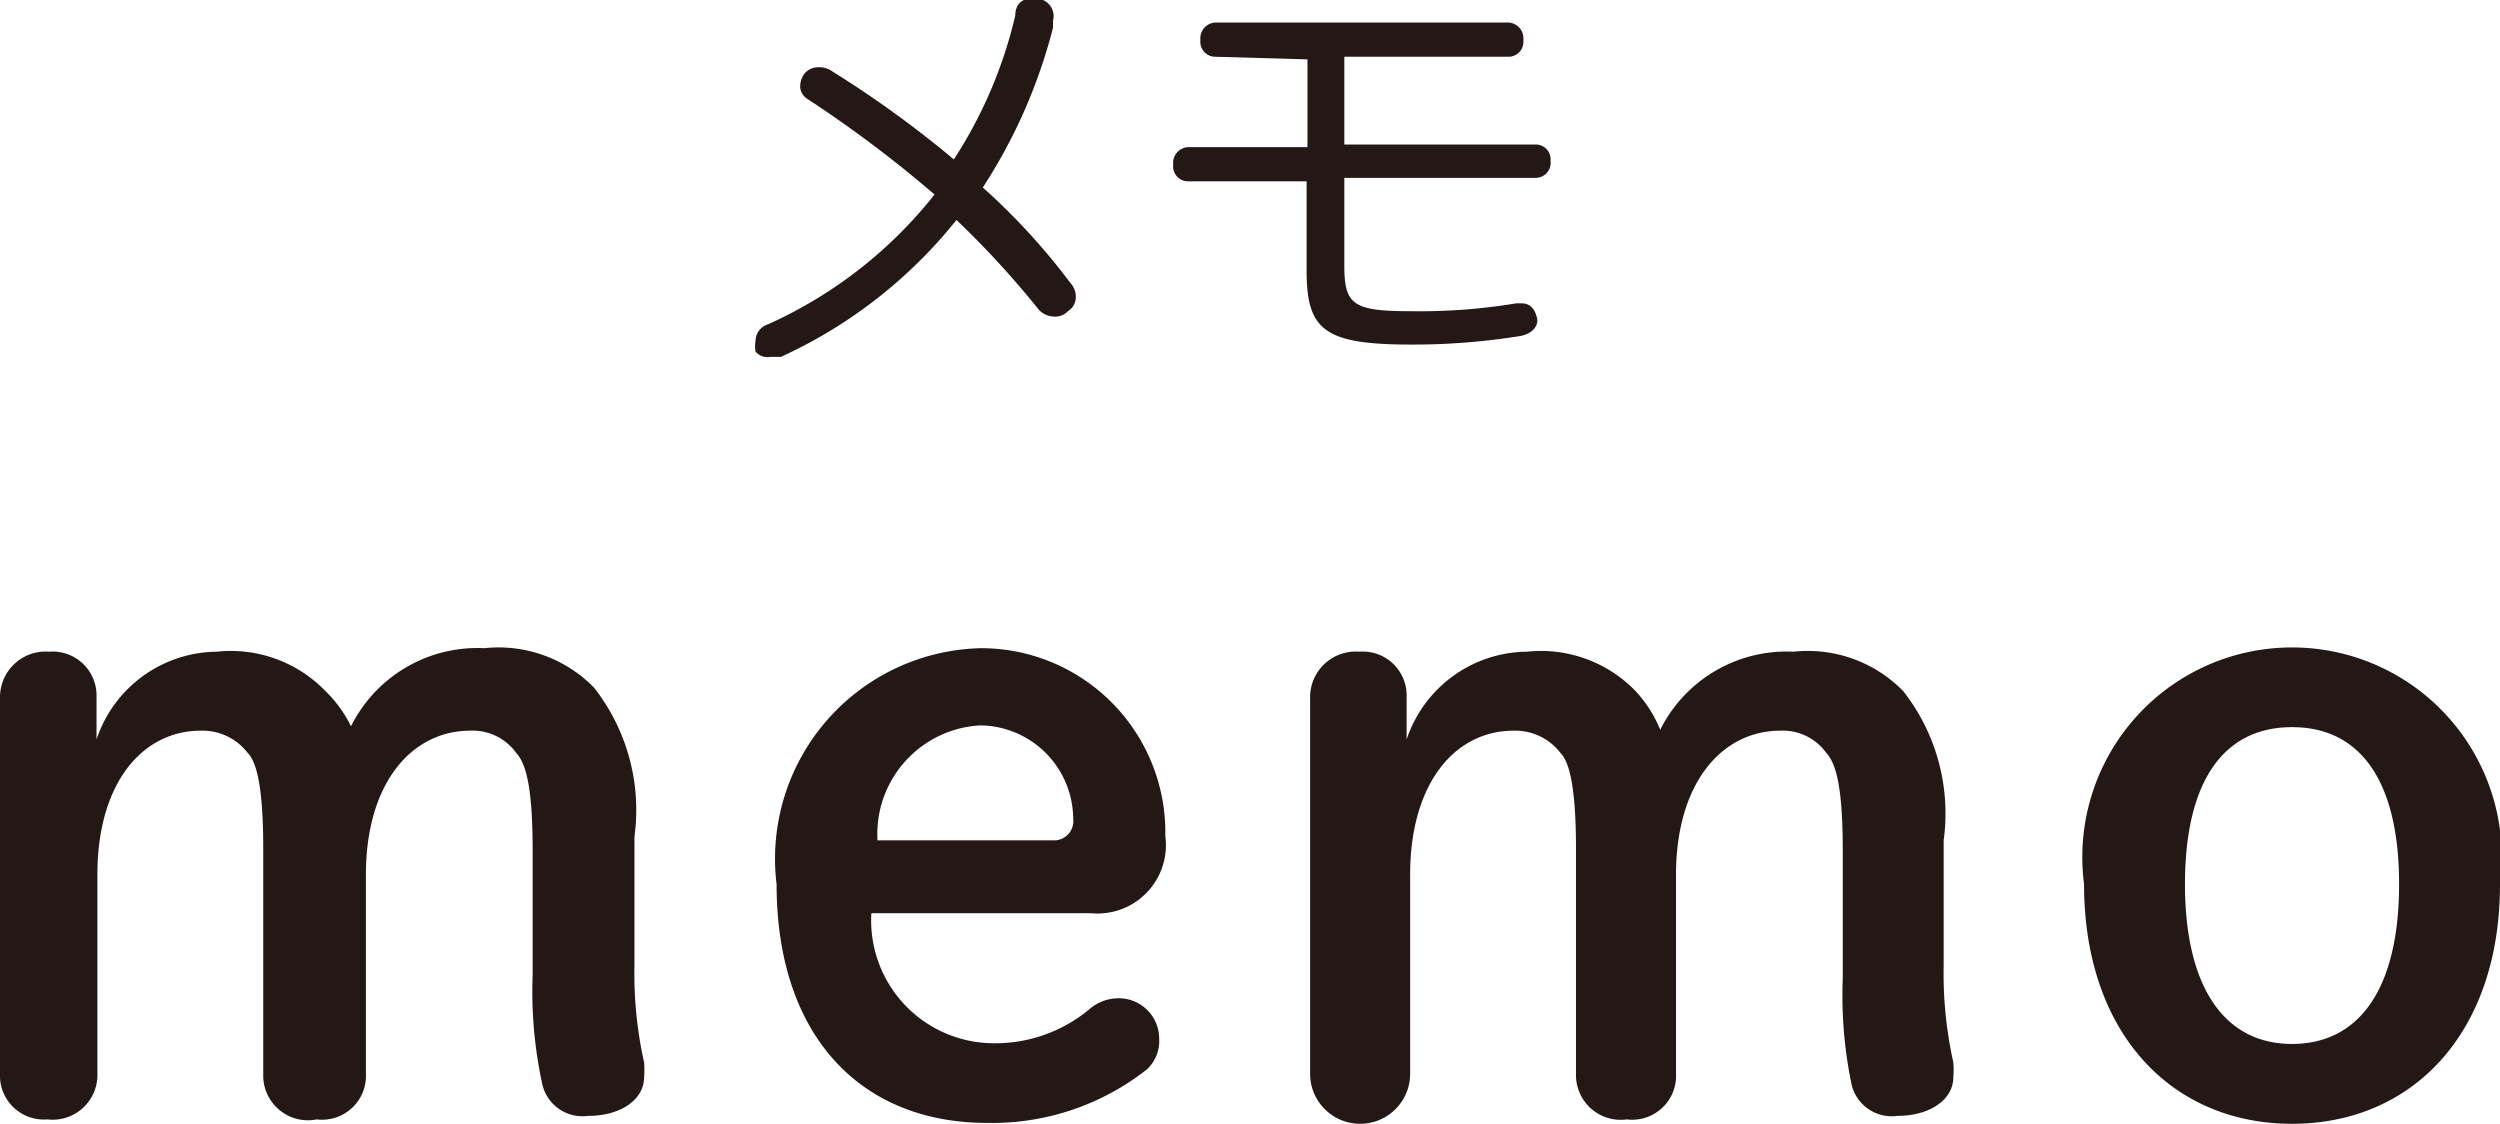
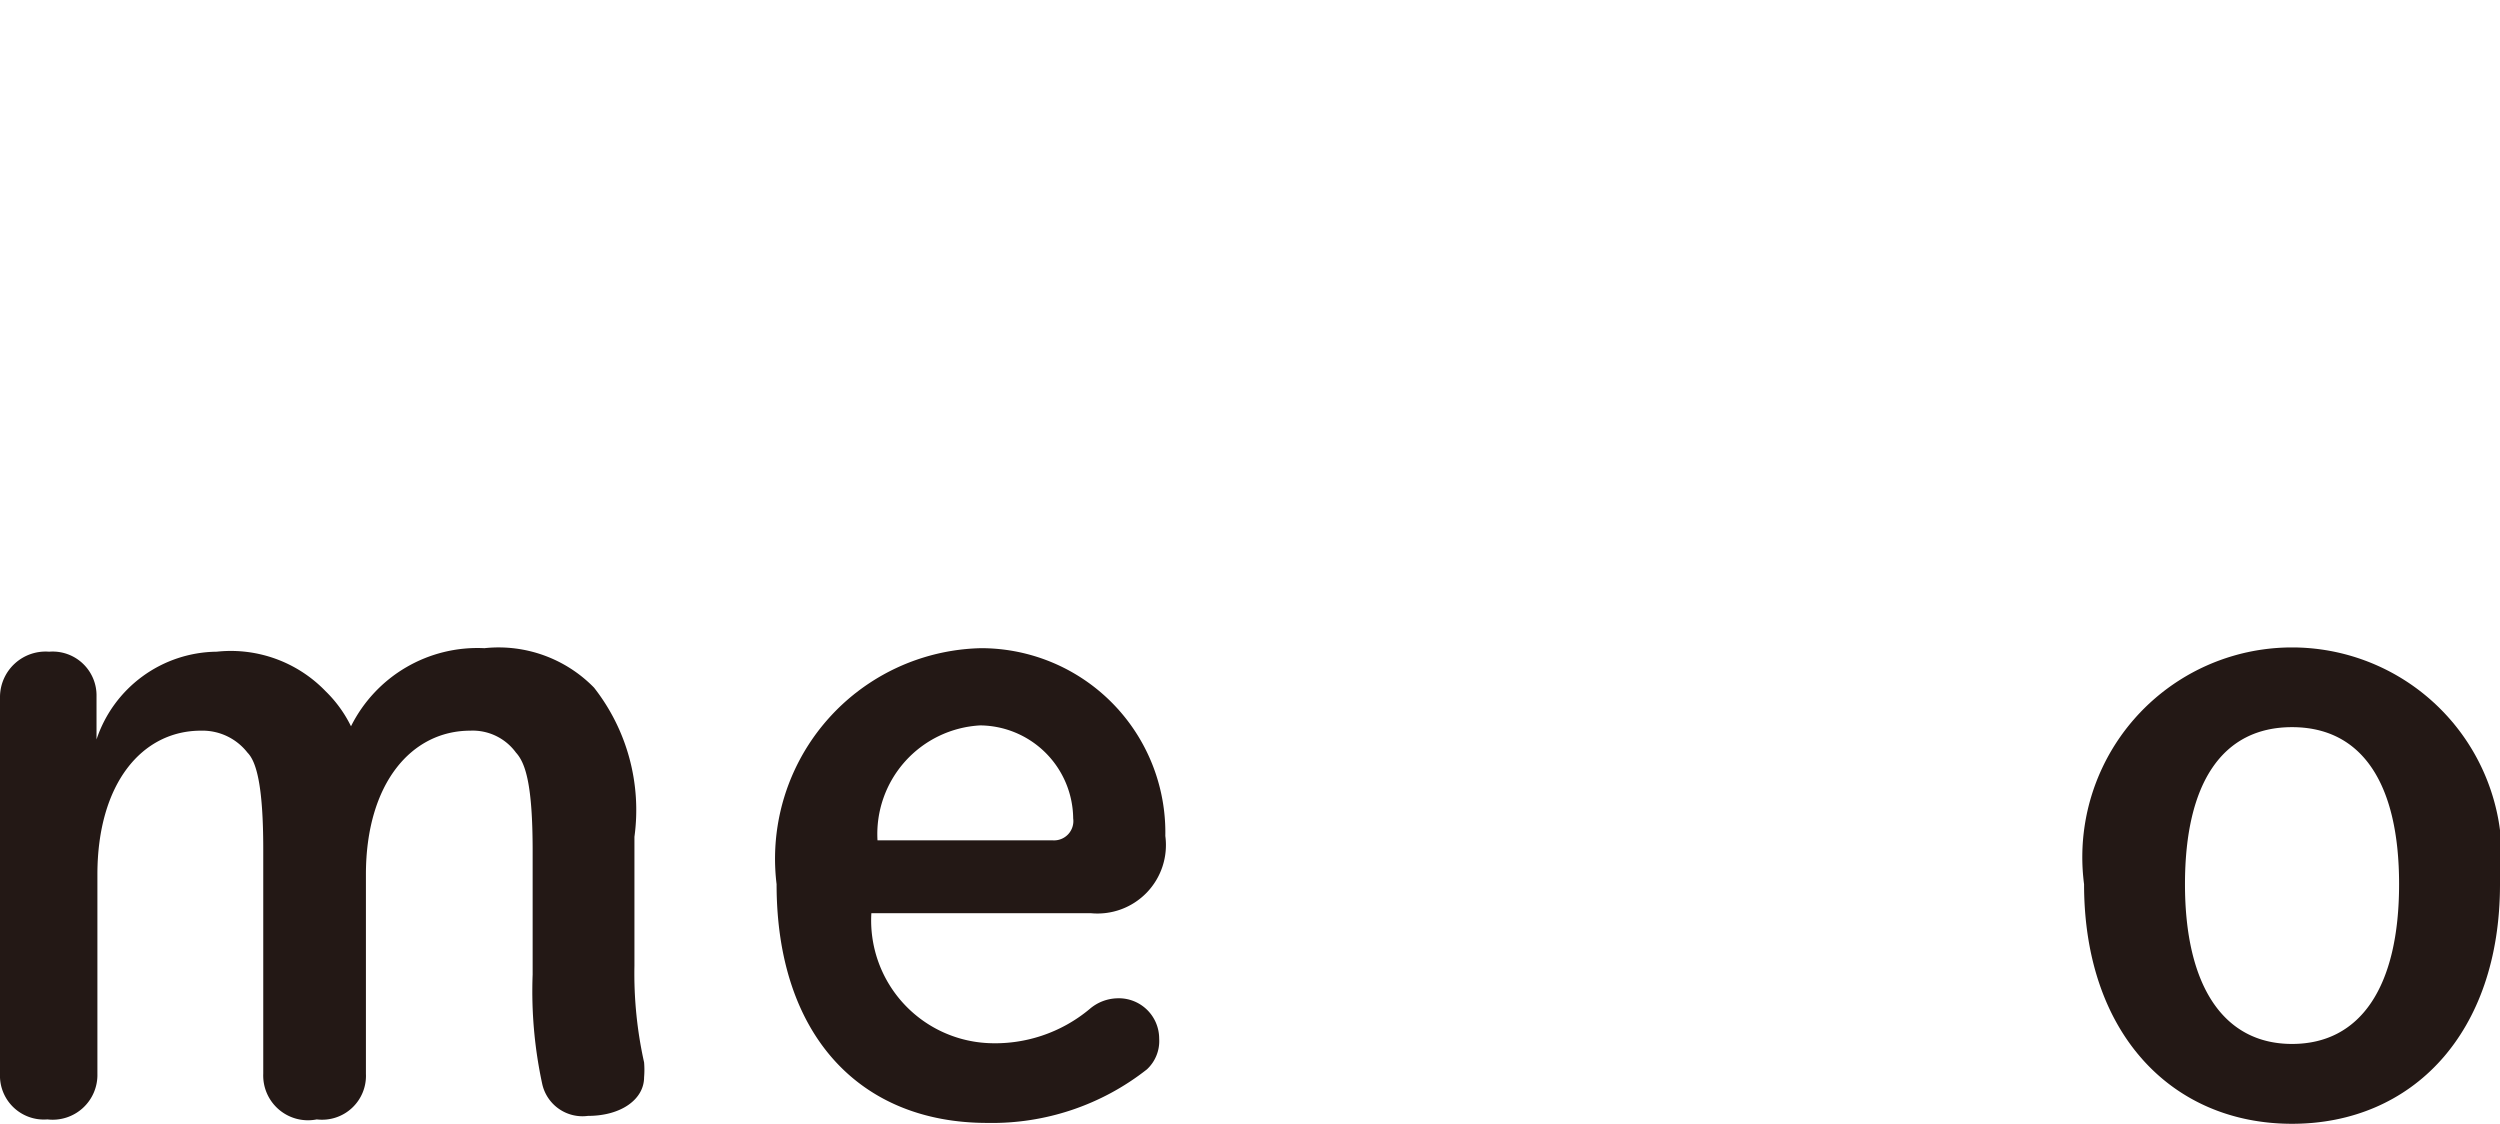
<svg xmlns="http://www.w3.org/2000/svg" width="10.05mm" height="4.52mm" viewBox="0 0 28.49 12.8">
  <defs>
    <style>.cls-1{fill:#231815;}</style>
  </defs>
  <g id="レイヤー_2" data-name="レイヤー 2">
    <g id="design">
      <path class="cls-1" d="M6.07,9.69c0-.75-.08-1-.19-1.12a.61.61,0,0,0-.52-.25c-.67,0-1.19.6-1.19,1.64v2.27a.5.5,0,0,1-.56.52A.51.51,0,0,1,3,12.23V9.67c0-.73-.08-1-.18-1.1a.65.65,0,0,0-.53-.25c-.67,0-1.18.6-1.18,1.64v2.27a.51.51,0,0,1-.57.52A.5.5,0,0,1,0,12.23V7.93a.52.52,0,0,1,.56-.51.5.5,0,0,1,.54.51v.49a1.46,1.46,0,0,1,1.37-1,1.5,1.5,0,0,1,1.24.45A1.44,1.44,0,0,1,4,8.27a1.61,1.61,0,0,1,1.52-.89,1.52,1.52,0,0,1,1.25.45,2.26,2.26,0,0,1,.46,1.7V11a4.66,4.66,0,0,0,.11,1.1,1,1,0,0,1,0,.17c0,.25-.26.44-.64.44a.47.47,0,0,1-.52-.36,5,5,0,0,1-.11-1.25Z" />
      <path class="cls-1" d="M9.93,10.4a1.4,1.4,0,0,0,1.32,1.48,1.68,1.68,0,0,0,1.17-.39.5.5,0,0,1,.31-.12.46.46,0,0,1,.48.46.44.44,0,0,1-.14.35,2.85,2.85,0,0,1-1.82.61c-1.45,0-2.4-1-2.4-2.72a2.4,2.4,0,0,1,2.33-2.69,2.1,2.1,0,0,1,2.1,2.14.78.78,0,0,1-.85.88ZM12,9.57a.22.22,0,0,0,.23-.25,1.07,1.07,0,0,0-1.06-1.06A1.24,1.24,0,0,0,10,9.57Z" />
-       <path class="cls-1" d="M21,9.69c0-.75-.08-1-.19-1.12a.61.61,0,0,0-.52-.25c-.67,0-1.19.6-1.19,1.64v2.27a.5.5,0,0,1-.56.52.51.51,0,0,1-.58-.52V9.67c0-.73-.08-1-.18-1.1a.65.65,0,0,0-.53-.25c-.67,0-1.18.6-1.18,1.64v2.27a.57.57,0,0,1-1.14,0V7.93a.52.52,0,0,1,.56-.51.5.5,0,0,1,.54.51v.49a1.46,1.46,0,0,1,1.37-1,1.5,1.5,0,0,1,1.24.45,1.44,1.44,0,0,1,.28.44,1.61,1.61,0,0,1,1.52-.89,1.52,1.52,0,0,1,1.25.45,2.26,2.26,0,0,1,.46,1.7V11a4.66,4.66,0,0,0,.11,1.1,1,1,0,0,1,0,.17c0,.25-.26.44-.64.44a.47.47,0,0,1-.52-.36A5,5,0,0,1,21,11.14Z" />
      <path class="cls-1" d="M23.75,10.07a2.39,2.39,0,1,1,4.74,0c0,1.7-1,2.73-2.37,2.73S23.75,11.77,23.75,10.07Zm3.59,0c0-1.16-.43-1.79-1.22-1.79s-1.22.63-1.22,1.79.44,1.82,1.22,1.82S27.34,11.24,27.34,10.07Z" />
-       <path class="cls-1" d="M8.9,4.06l-.12,0A.18.18,0,0,1,8.61,4a.35.35,0,0,1,0-.12.2.2,0,0,1,.14-.19,5.06,5.06,0,0,0,1.9-1.48A13.87,13.87,0,0,0,9.2,1.12.18.18,0,0,1,9.12,1,.24.24,0,0,1,9.17.83.2.2,0,0,1,9.33.76a.25.25,0,0,1,.16.05,12.21,12.21,0,0,1,1.38,1,5.14,5.14,0,0,0,.7-1.64c0-.12.07-.19.17-.19a.2.2,0,0,1,.1,0A.2.2,0,0,1,12,.23s0,.05,0,.08a6.1,6.1,0,0,1-.8,1.82,7.46,7.46,0,0,1,1,1.09.23.23,0,0,1,.06.16.19.19,0,0,1-.09.16A.2.2,0,0,1,12,3.6a.24.24,0,0,1-.18-.1,10.48,10.48,0,0,0-.92-1A5.47,5.47,0,0,1,8.9,4.06Z" />
-       <path class="cls-1" d="M13.85.64a.17.17,0,0,1-.17-.19.18.18,0,0,1,.17-.2h3.34a.18.18,0,0,1,.17.2.17.17,0,0,1-.17.19H15.32v1H17.5a.17.17,0,0,1,.17.19.17.17,0,0,1-.17.19H15.32v1c0,.45.1.52.77.52a6.71,6.71,0,0,0,1.19-.09h.06c.1,0,.16.07.18.19a.06.06,0,0,1,0,0c0,.08-.06.15-.18.18a7.66,7.66,0,0,1-1.26.1c-1,0-1.19-.17-1.19-.85V2.06H13.54a.17.17,0,0,1-.17-.19.18.18,0,0,1,.17-.2H14.9v-1Z" />
    </g>
  </g>
</svg>